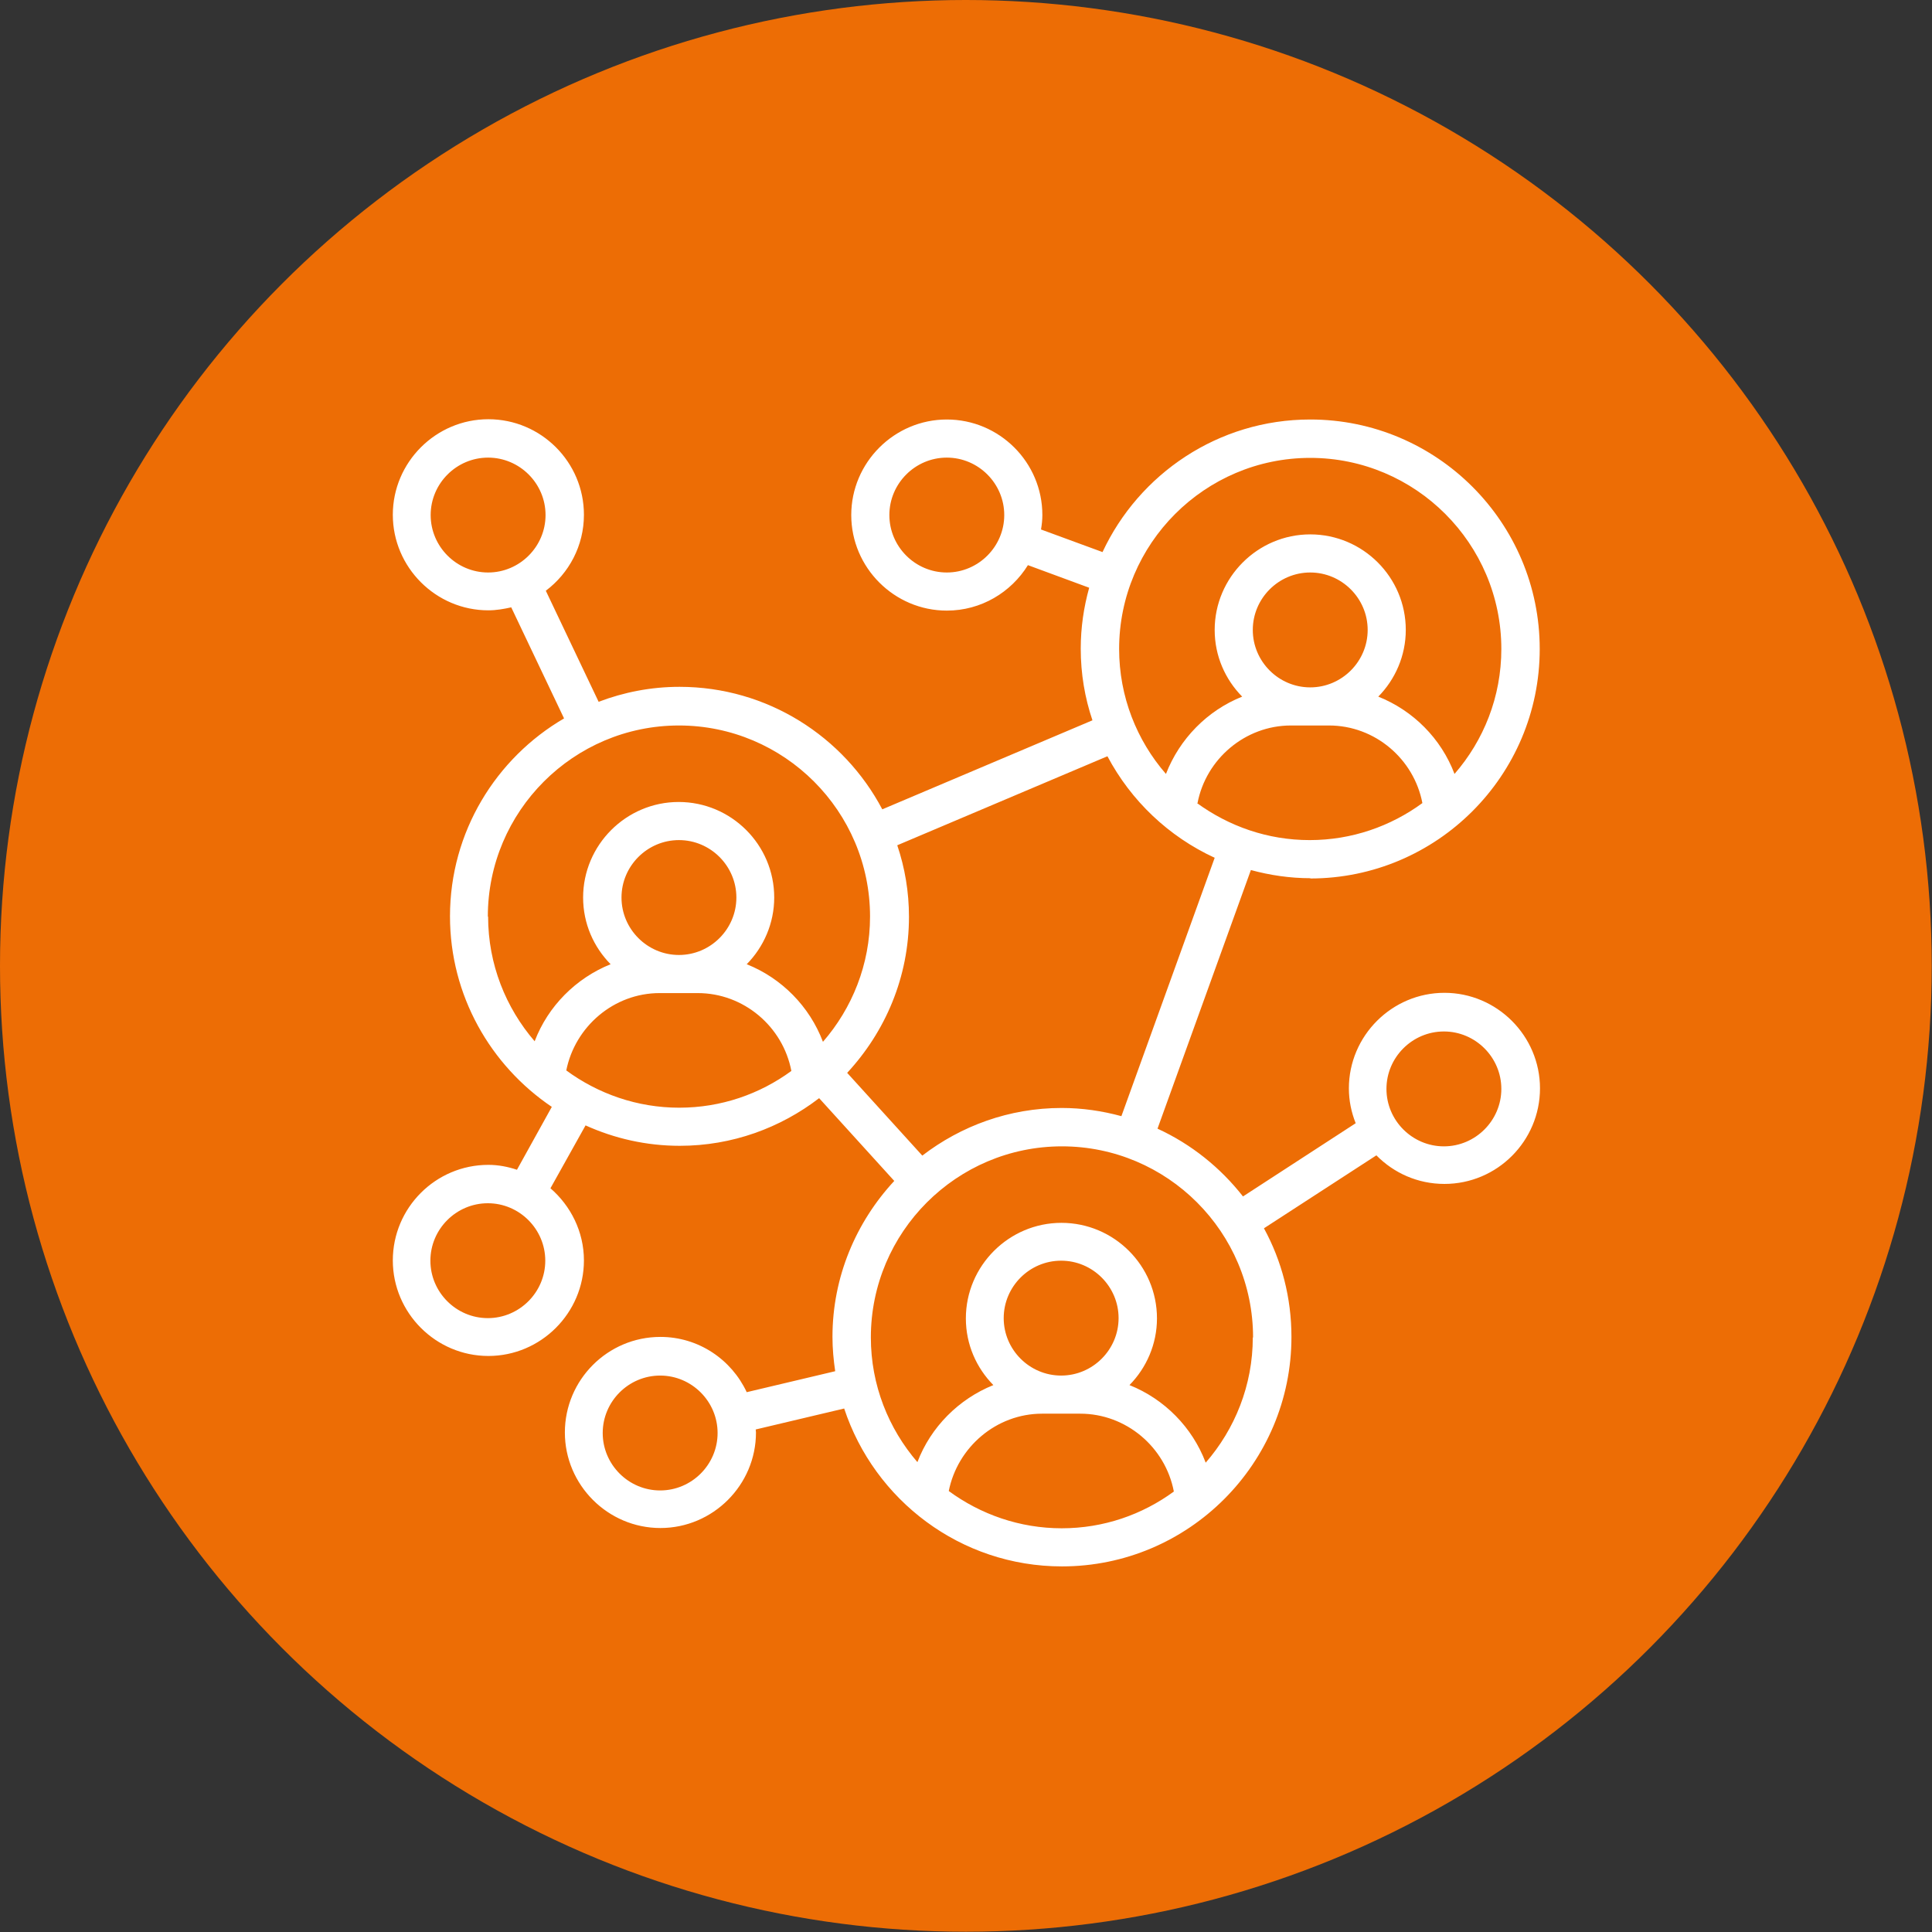
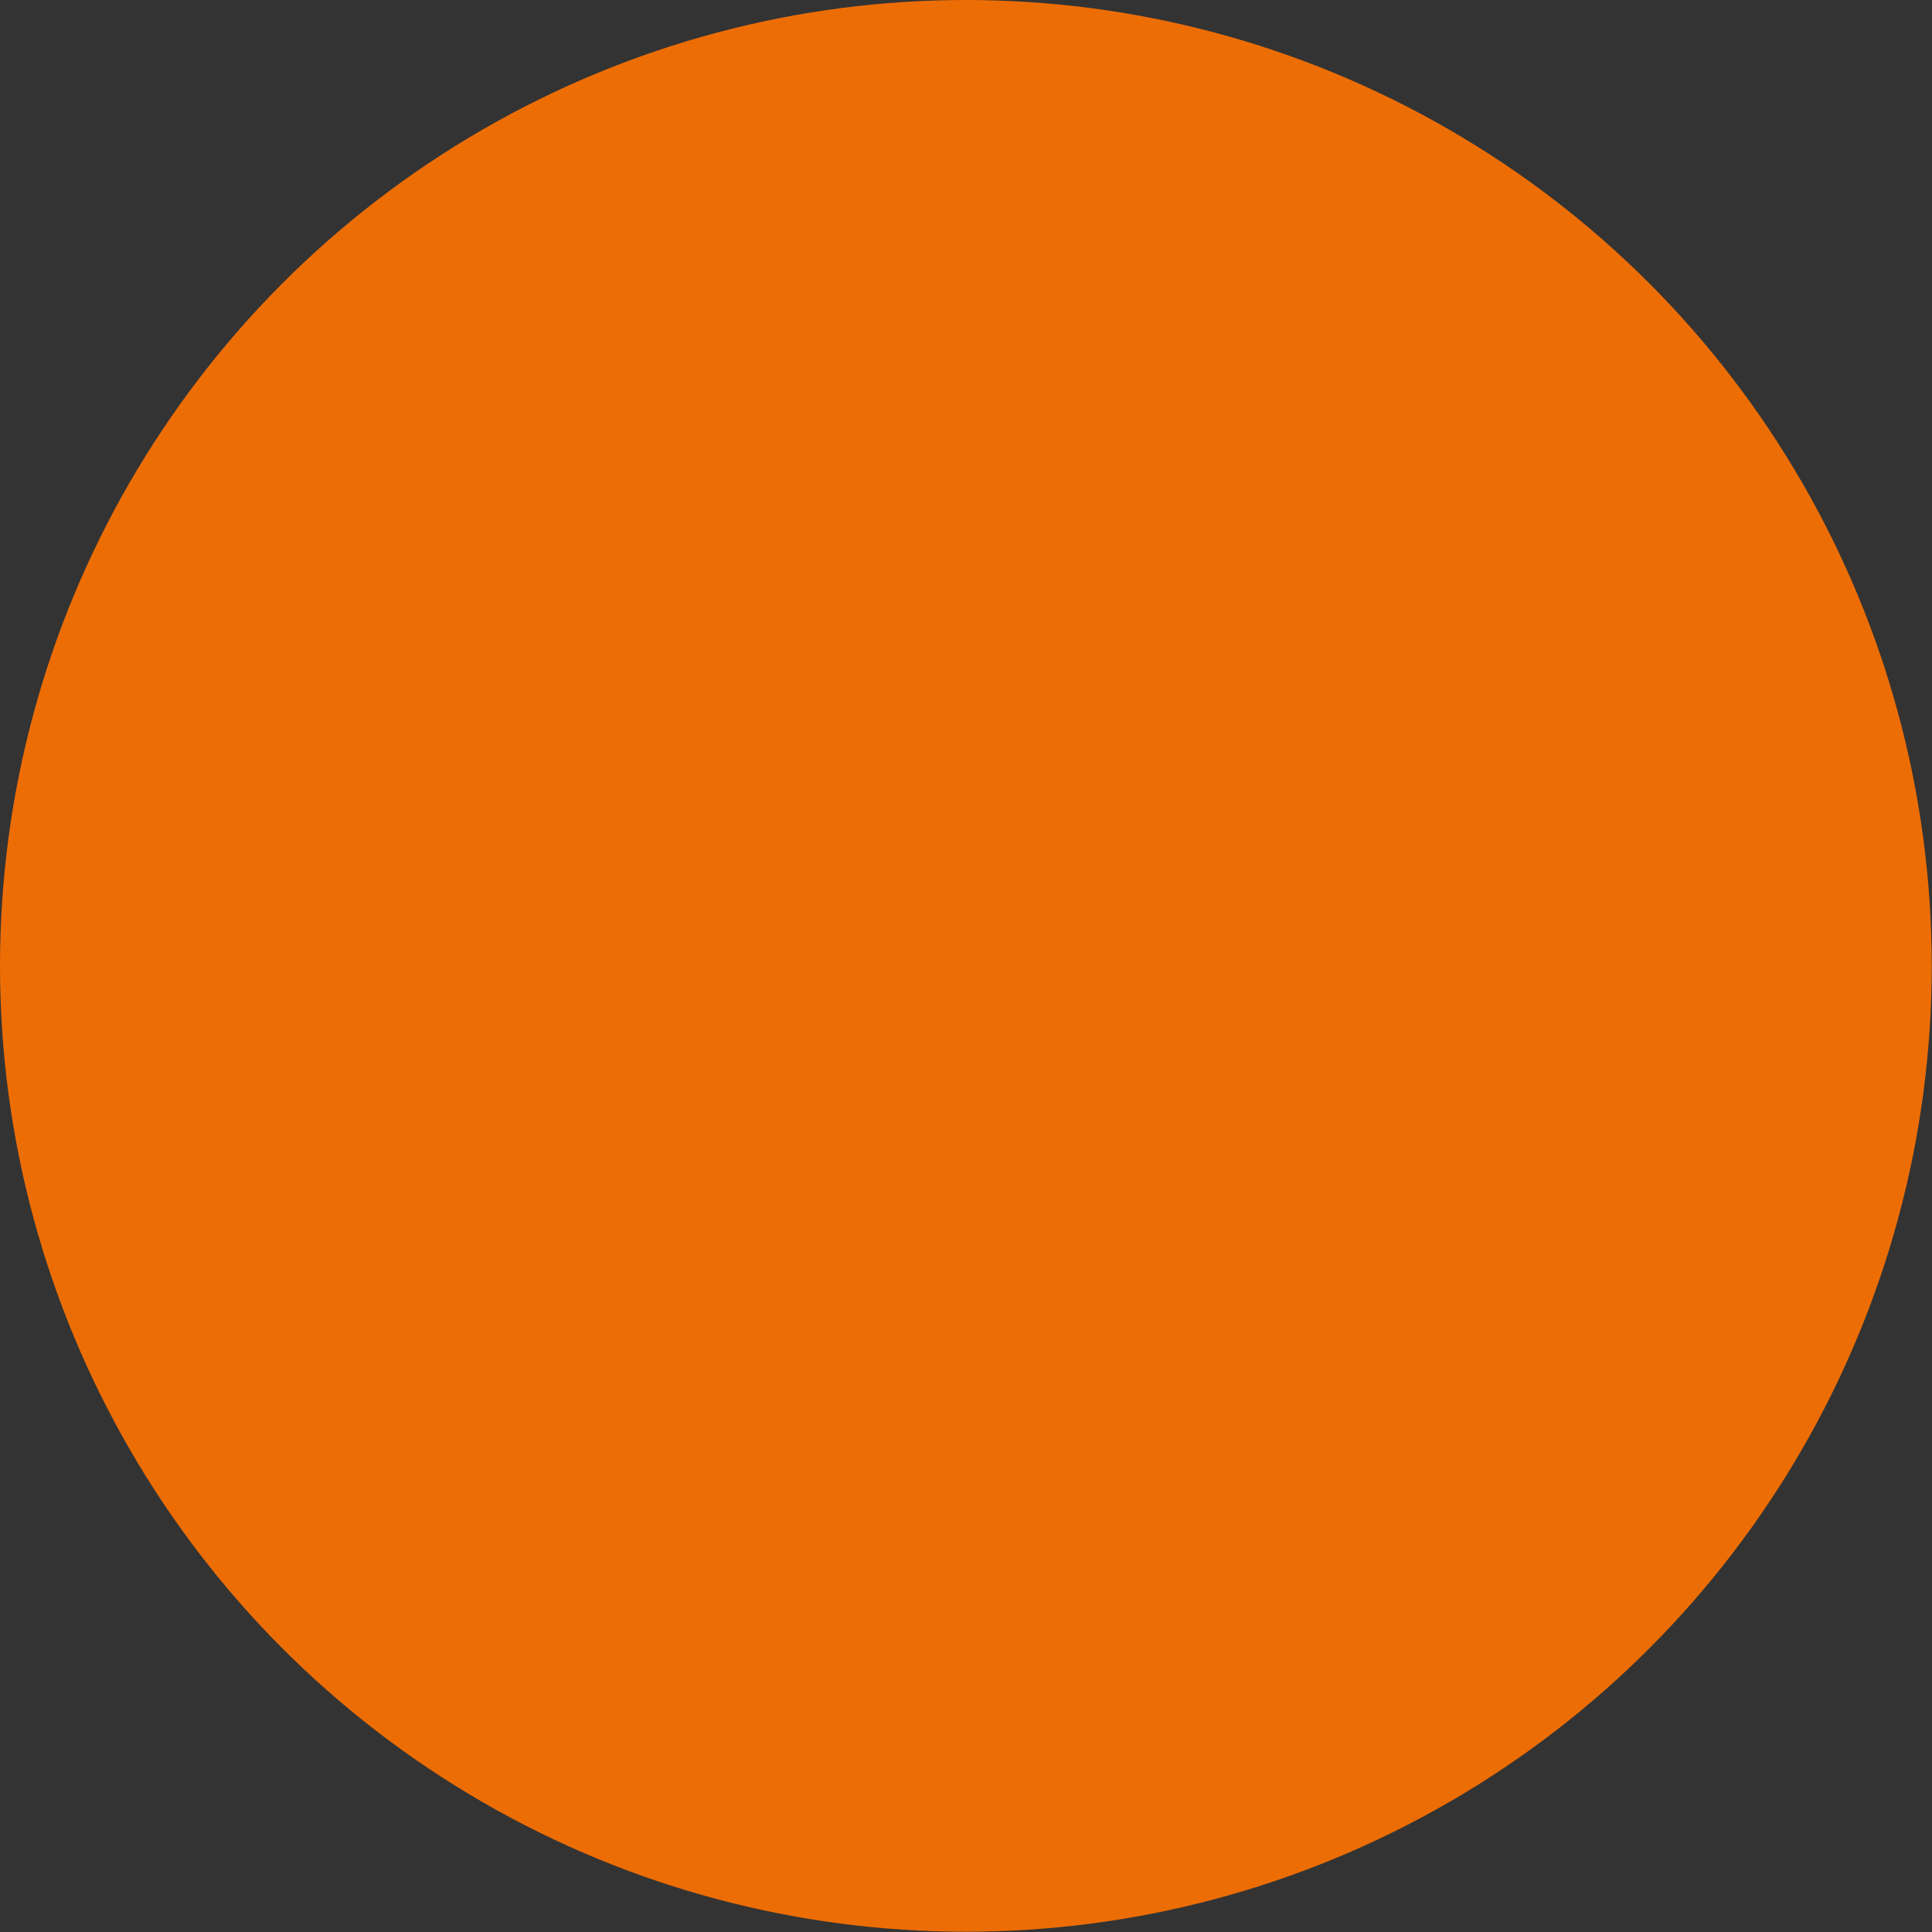
<svg xmlns="http://www.w3.org/2000/svg" id="Calque_2" data-name="Calque 2" viewBox="0 0 70.97 70.97">
  <rect x="0" y="0" width="70.97" height="70.97" fill="#333333" stroke="none" />
  <defs>
    <style>
      .cls-1 {
        fill: #ed6d05;
      }

      .cls-2 {
        fill: #fff;
      }
    </style>
  </defs>
  <g id="Calque_1-2" data-name="Calque 1">
    <g>
      <circle class="cls-1" cx="35.48" cy="35.48" r="35.48" />
-       <path class="cls-2" d="M48.13,32.27c4.65,0,8.43-3.78,8.43-8.43s-3.78-8.43-8.43-8.43c-3.38,0-6.29,2-7.63,4.87l-2.26-.83c.03-.17.05-.35.05-.53,0-1.94-1.58-3.51-3.51-3.51s-3.51,1.58-3.51,3.51,1.58,3.51,3.51,3.51c1.26,0,2.36-.67,2.98-1.67l2.25.83c-.2.72-.31,1.46-.31,2.24,0,.92.15,1.8.43,2.63l-7.72,3.27c-1.41-2.67-4.22-4.5-7.45-4.5-1.05,0-2.05.2-2.97.55l-1.94-4.08c.85-.64,1.4-1.65,1.4-2.79,0-1.94-1.58-3.51-3.51-3.51s-3.51,1.58-3.51,3.51,1.58,3.51,3.51,3.51c.29,0,.57-.05.84-.11l1.94,4.08c-2.5,1.46-4.19,4.17-4.19,7.27,0,2.91,1.49,5.48,3.74,7l-1.28,2.31c-.33-.11-.68-.18-1.05-.18-1.94,0-3.51,1.58-3.51,3.51s1.58,3.51,3.51,3.51,3.51-1.58,3.51-3.51c0-1.06-.49-2.01-1.23-2.65l1.29-2.31c1.06.48,2.23.75,3.46.75,1.93,0,3.7-.66,5.12-1.75l2.76,3.04c-1.4,1.51-2.27,3.52-2.27,5.73,0,.43.04.85.1,1.26l-3.25.77c-.56-1.2-1.77-2.03-3.17-2.03-1.94,0-3.51,1.58-3.51,3.51s1.58,3.51,3.51,3.51,3.51-1.58,3.51-3.51c0-.04-.01-.08-.01-.11l3.25-.77c1.11,3.36,4.27,5.8,8,5.8,4.65,0,8.43-3.78,8.43-8.43,0-1.44-.36-2.8-1.01-3.99l4.13-2.68c.64.65,1.52,1.05,2.5,1.05,1.94,0,3.51-1.58,3.51-3.51s-1.58-3.51-3.51-3.51-3.51,1.58-3.51,3.51c0,.45.09.88.25,1.28l-4.14,2.69c-.83-1.06-1.9-1.92-3.14-2.49l3.43-9.5c.7.19,1.43.3,2.19.3ZM34.78,21.03c-1.16,0-2.11-.95-2.11-2.11s.95-2.11,2.11-2.11,2.11.95,2.11,2.11-.95,2.11-2.11,2.11ZM15.82,18.92c0-1.16.95-2.11,2.11-2.11s2.11.95,2.11,2.11-.95,2.11-2.11,2.11-2.11-.95-2.11-2.11ZM17.92,48.42c-1.16,0-2.11-.95-2.11-2.11s.95-2.11,2.11-2.11,2.11.95,2.11,2.11-.95,2.11-2.11,2.11ZM24.25,54.75c-1.16,0-2.11-.95-2.11-2.11s.95-2.11,2.11-2.11,2.11.95,2.11,2.11-.95,2.11-2.11,2.11ZM53.04,37.89c1.16,0,2.11.95,2.11,2.11s-.95,2.11-2.11,2.11-2.11-.95-2.11-2.11.95-2.11,2.11-2.11ZM43.99,29.5c.31-1.62,1.75-2.85,3.43-2.85h1.4c1.69,0,3.12,1.23,3.43,2.85-1.16.85-2.59,1.36-4.14,1.36s-2.97-.51-4.14-1.36ZM48.13,25.25c-1.16,0-2.11-.95-2.11-2.11s.95-2.11,2.11-2.11,2.11.95,2.11,2.11-.95,2.11-2.11,2.11ZM48.13,16.82c3.87,0,7.02,3.15,7.02,7.02,0,1.76-.65,3.36-1.72,4.59-.49-1.3-1.52-2.33-2.8-2.84.62-.63,1.01-1.5,1.01-2.45,0-1.94-1.58-3.51-3.51-3.51s-3.51,1.58-3.51,3.51c0,.96.39,1.82,1.01,2.45-1.28.51-2.3,1.55-2.8,2.84-1.07-1.23-1.72-2.84-1.72-4.59,0-3.87,3.15-7.02,7.02-7.02ZM17.92,33.67c0-3.87,3.15-7.02,7.02-7.02s7.02,3.15,7.02,7.02c0,1.76-.66,3.37-1.73,4.6-.49-1.3-1.52-2.34-2.8-2.85.62-.63,1.01-1.5,1.01-2.45,0-1.94-1.58-3.51-3.51-3.51s-3.51,1.58-3.51,3.51c0,.96.39,1.82,1.01,2.45-1.27.51-2.3,1.54-2.79,2.83-1.06-1.23-1.71-2.83-1.71-4.58ZM22.83,32.97c0-1.16.95-2.11,2.11-2.11s2.11.95,2.11,2.11-.95,2.11-2.11,2.11-2.11-.95-2.11-2.11ZM20.8,39.33c.32-1.62,1.75-2.85,3.43-2.85h1.4c1.69,0,3.13,1.23,3.44,2.86-1.16.85-2.58,1.35-4.12,1.35s-2.98-.51-4.15-1.37ZM34.85,54.78c.32-1.62,1.75-2.85,3.43-2.85h1.4c1.69,0,3.13,1.23,3.44,2.86-1.16.85-2.58,1.35-4.12,1.35s-2.98-.51-4.15-1.37ZM38.98,50.53c-1.16,0-2.11-.95-2.11-2.11s.95-2.11,2.11-2.11,2.11.95,2.11,2.11-.95,2.11-2.11,2.11ZM46.02,49.13c0,1.76-.66,3.37-1.73,4.6-.49-1.3-1.52-2.34-2.8-2.85.62-.63,1.01-1.5,1.01-2.45,0-1.94-1.58-3.51-3.51-3.51s-3.51,1.58-3.51,3.51c0,.96.39,1.82,1.01,2.45-1.27.51-2.3,1.54-2.79,2.83-1.06-1.23-1.71-2.83-1.71-4.58,0-3.87,3.15-7.02,7.02-7.02s7.02,3.15,7.02,7.02ZM41.19,41c-.7-.19-1.43-.3-2.19-.3-1.93,0-3.7.66-5.12,1.75l-2.76-3.04c1.4-1.51,2.27-3.52,2.27-5.73,0-.92-.15-1.8-.43-2.63l7.72-3.27c.87,1.64,2.25,2.95,3.94,3.73l-3.43,9.5Z" />
    </g>
  </g>
</svg>